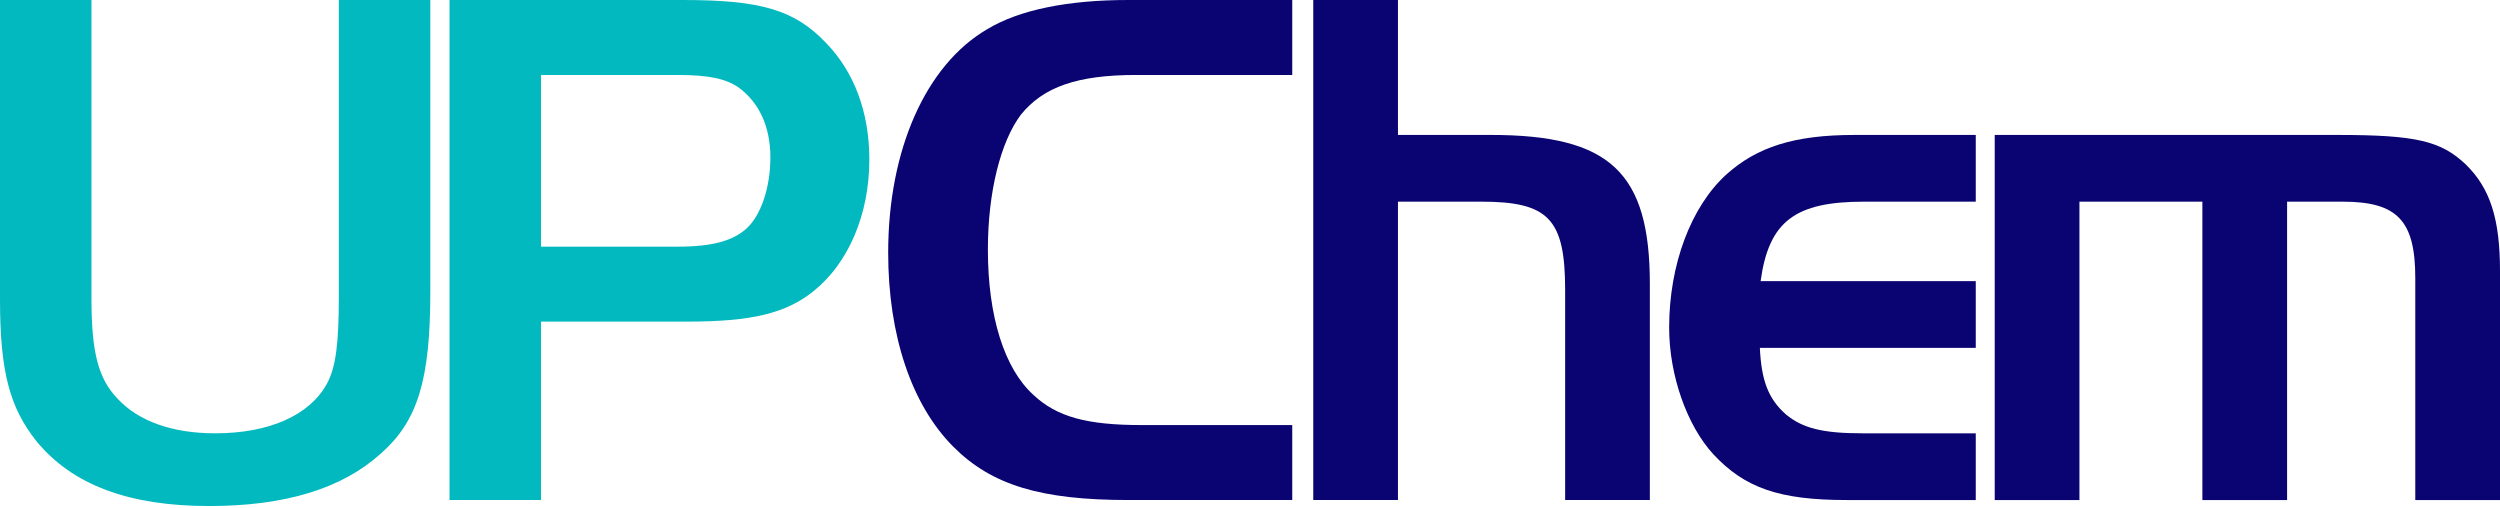
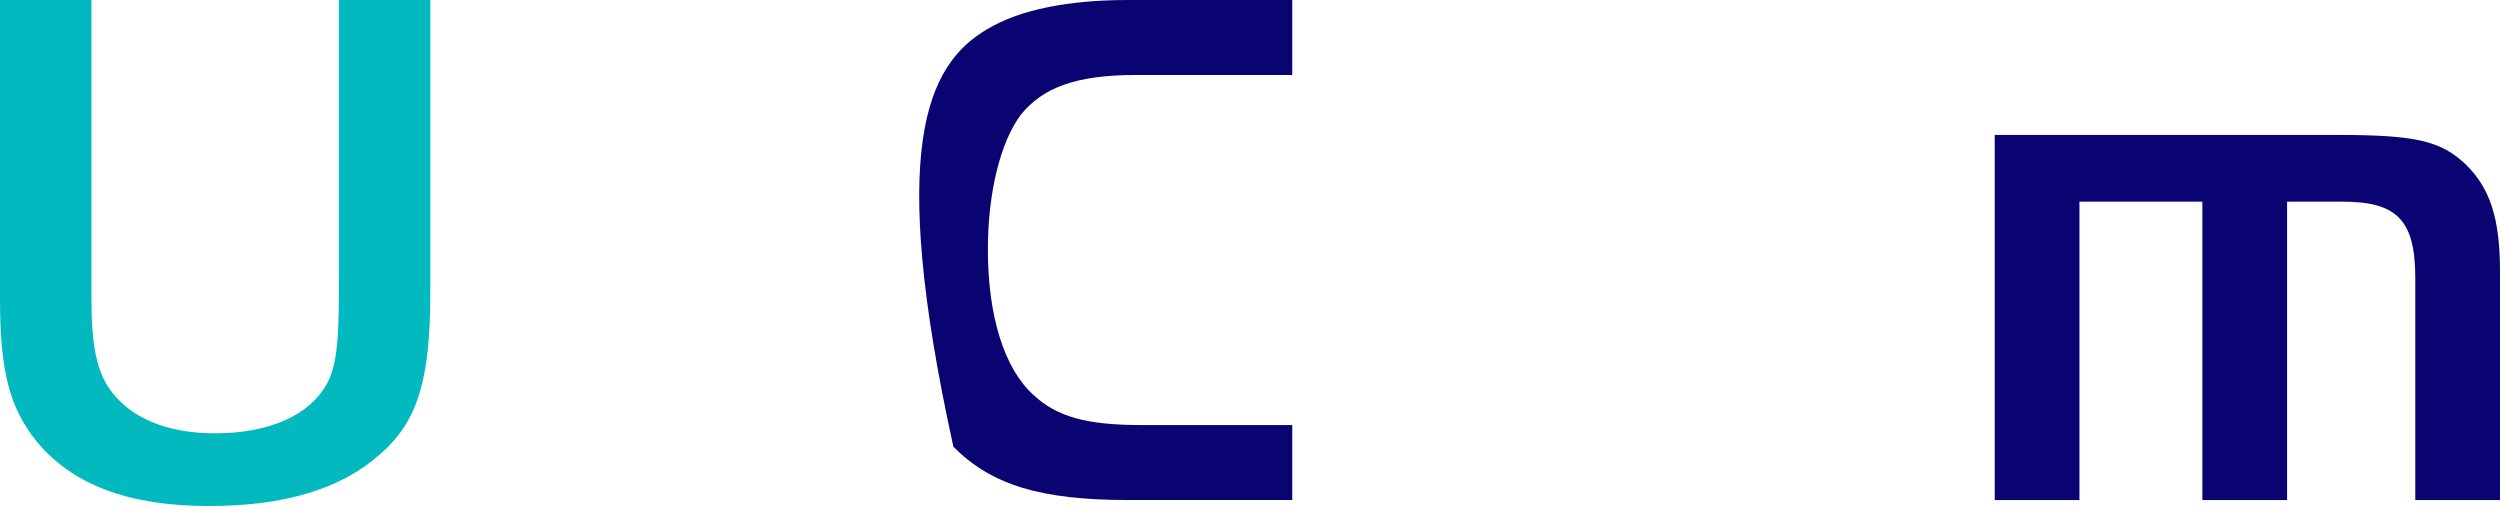
<svg xmlns="http://www.w3.org/2000/svg" width="492" height="100" viewBox="0 0 492 100" fill="none">
  <path d="M392.561 26.558H460.132C475.476 26.558 480.345 27.738 485.213 32.312C490.082 37.033 492 43.082 492 53.409V98.407H475.328V54.737C475.328 43.377 471.788 39.688 461.018 39.688H450.1V98.407H433.428V39.688H409.233V98.407H392.561V26.558Z" fill="#0A0472" />
-   <path d="M388.831 55.327V68.458H346.341C346.636 74.802 347.963 78.49 351.504 81.588C354.75 84.244 358.586 85.277 366.553 85.277H388.831V98.407H363.455C350.176 98.407 343.39 96.047 337.193 89.408C332.03 83.801 328.489 73.916 328.489 64.474C328.489 52.081 332.767 40.721 339.701 34.377C345.75 28.918 353.127 26.558 364.93 26.558H388.831V39.688H366.848C353.275 39.688 348.111 43.524 346.488 55.327H388.831Z" fill="#0A0472" />
-   <path d="M275.119 0V26.556H293.414C316.872 26.556 324.691 33.933 324.691 55.916V98.406H308.02V57.096C308.02 43.08 304.774 39.687 291.496 39.687H275.119V98.406H258.448V0H275.119Z" fill="#0A0472" />
-   <path d="M254.315 83.653V98.406H222.153C204.744 98.406 195.154 95.455 187.63 87.931C179.368 79.669 174.794 65.948 174.794 49.719C174.794 29.507 182.171 12.836 194.269 5.754C200.613 1.918 210.202 0 222.005 0H254.315V14.754H223.628C211.973 14.754 205.334 17.114 200.908 22.573C196.924 27.884 194.416 37.769 194.416 49.129C194.416 62.26 197.662 72.587 203.416 77.751C207.989 82.03 213.891 83.653 224.661 83.653H254.315Z" fill="#0A0472" />
-   <path d="M106.467 63.293V98.406H88.468V0H134.351C149.695 0 156.334 1.918 162.53 8.41C168.137 14.163 171.087 22.13 171.087 31.425C171.087 42.195 166.956 51.785 160.17 57.244C154.711 61.67 147.924 63.293 135.236 63.293H106.467ZM106.467 48.539H133.466C140.253 48.539 144.384 47.359 147.039 44.851C149.842 42.195 151.613 36.736 151.613 30.982C151.613 24.933 149.4 20.212 145.416 17.262C142.908 15.491 139.515 14.754 133.318 14.754H106.467V48.539Z" fill="#02B9BF" />
+   <path d="M254.315 83.653V98.406H222.153C204.744 98.406 195.154 95.455 187.63 87.931C174.794 29.507 182.171 12.836 194.269 5.754C200.613 1.918 210.202 0 222.005 0H254.315V14.754H223.628C211.973 14.754 205.334 17.114 200.908 22.573C196.924 27.884 194.416 37.769 194.416 49.129C194.416 62.26 197.662 72.587 203.416 77.751C207.989 82.03 213.891 83.653 224.661 83.653H254.315Z" fill="#0A0472" />
  <path d="M17.999 0V58.719C17.999 69.341 19.327 74.505 23.163 78.489C27.294 82.915 33.933 85.275 42.343 85.275C52.965 85.275 60.932 81.734 64.325 75.538C66.096 72.292 66.686 67.719 66.686 57.981V0H84.685V57.539C84.685 74.8 82.177 82.915 74.948 89.259C67.276 96.193 56.063 99.586 41.162 99.586C25.376 99.586 14.311 95.455 7.229 86.898C1.918 80.259 0 73.177 0 58.867V0H17.999Z" fill="#02B9BF" />
</svg>